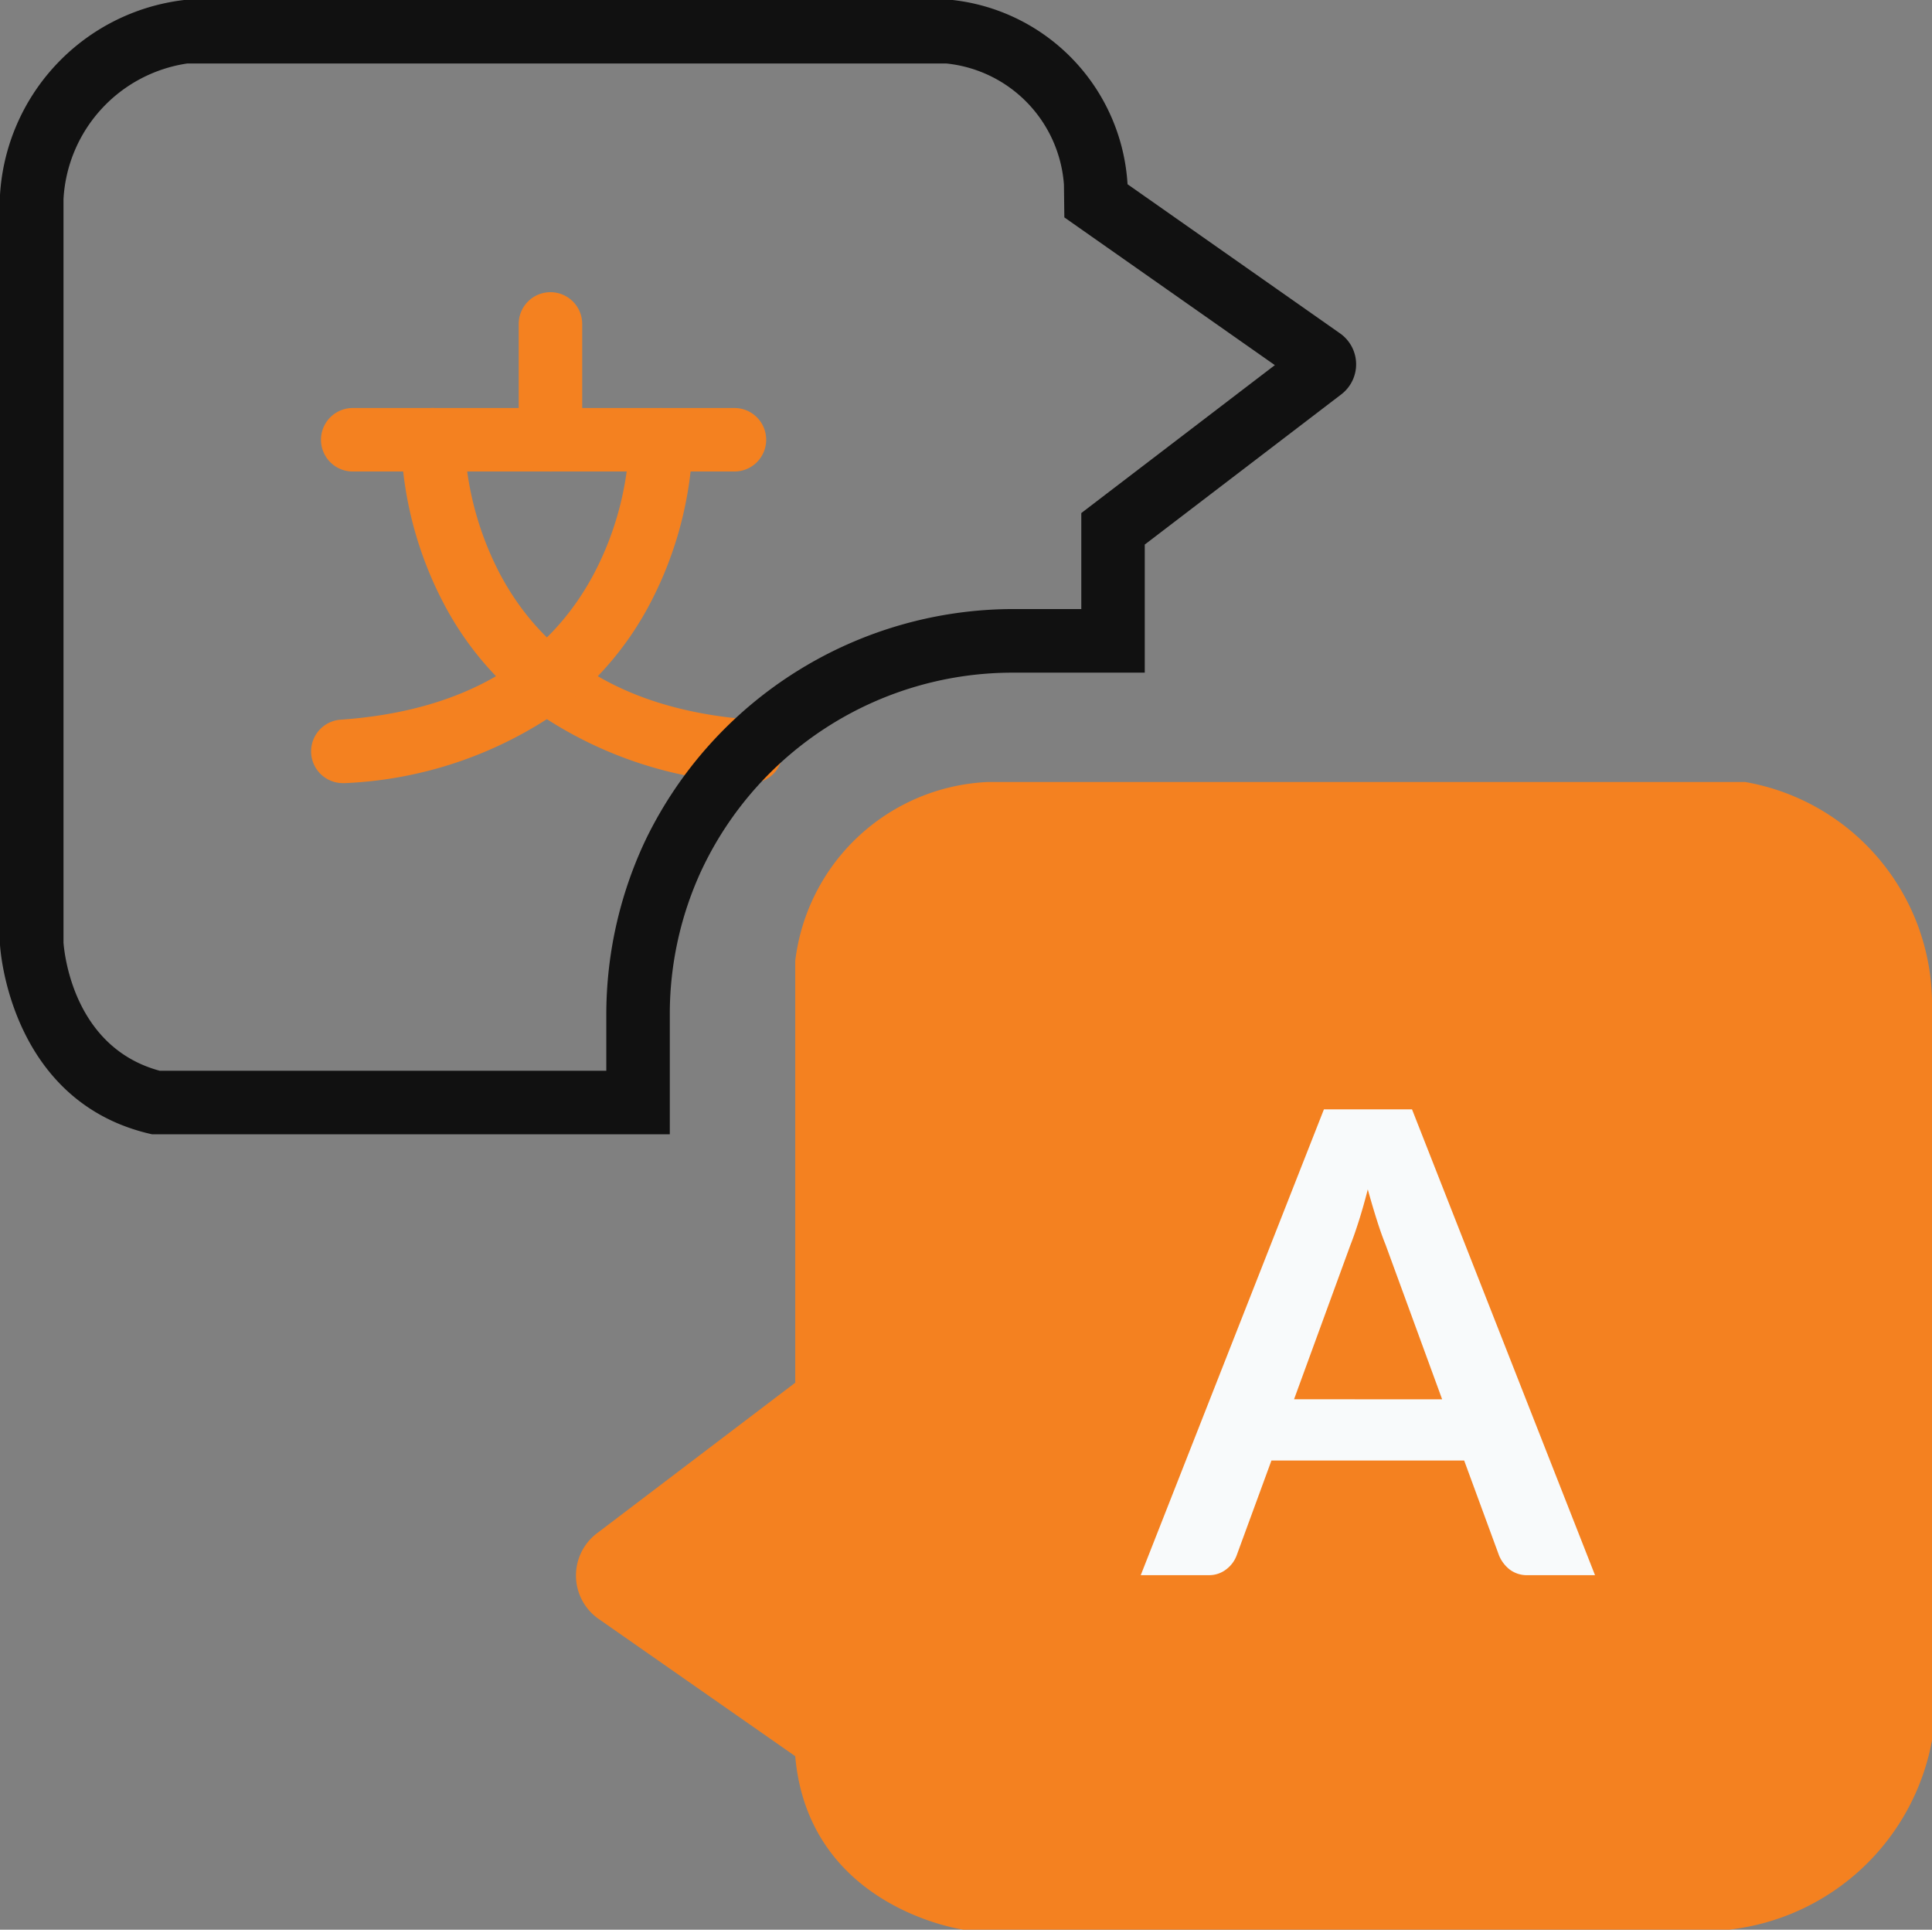
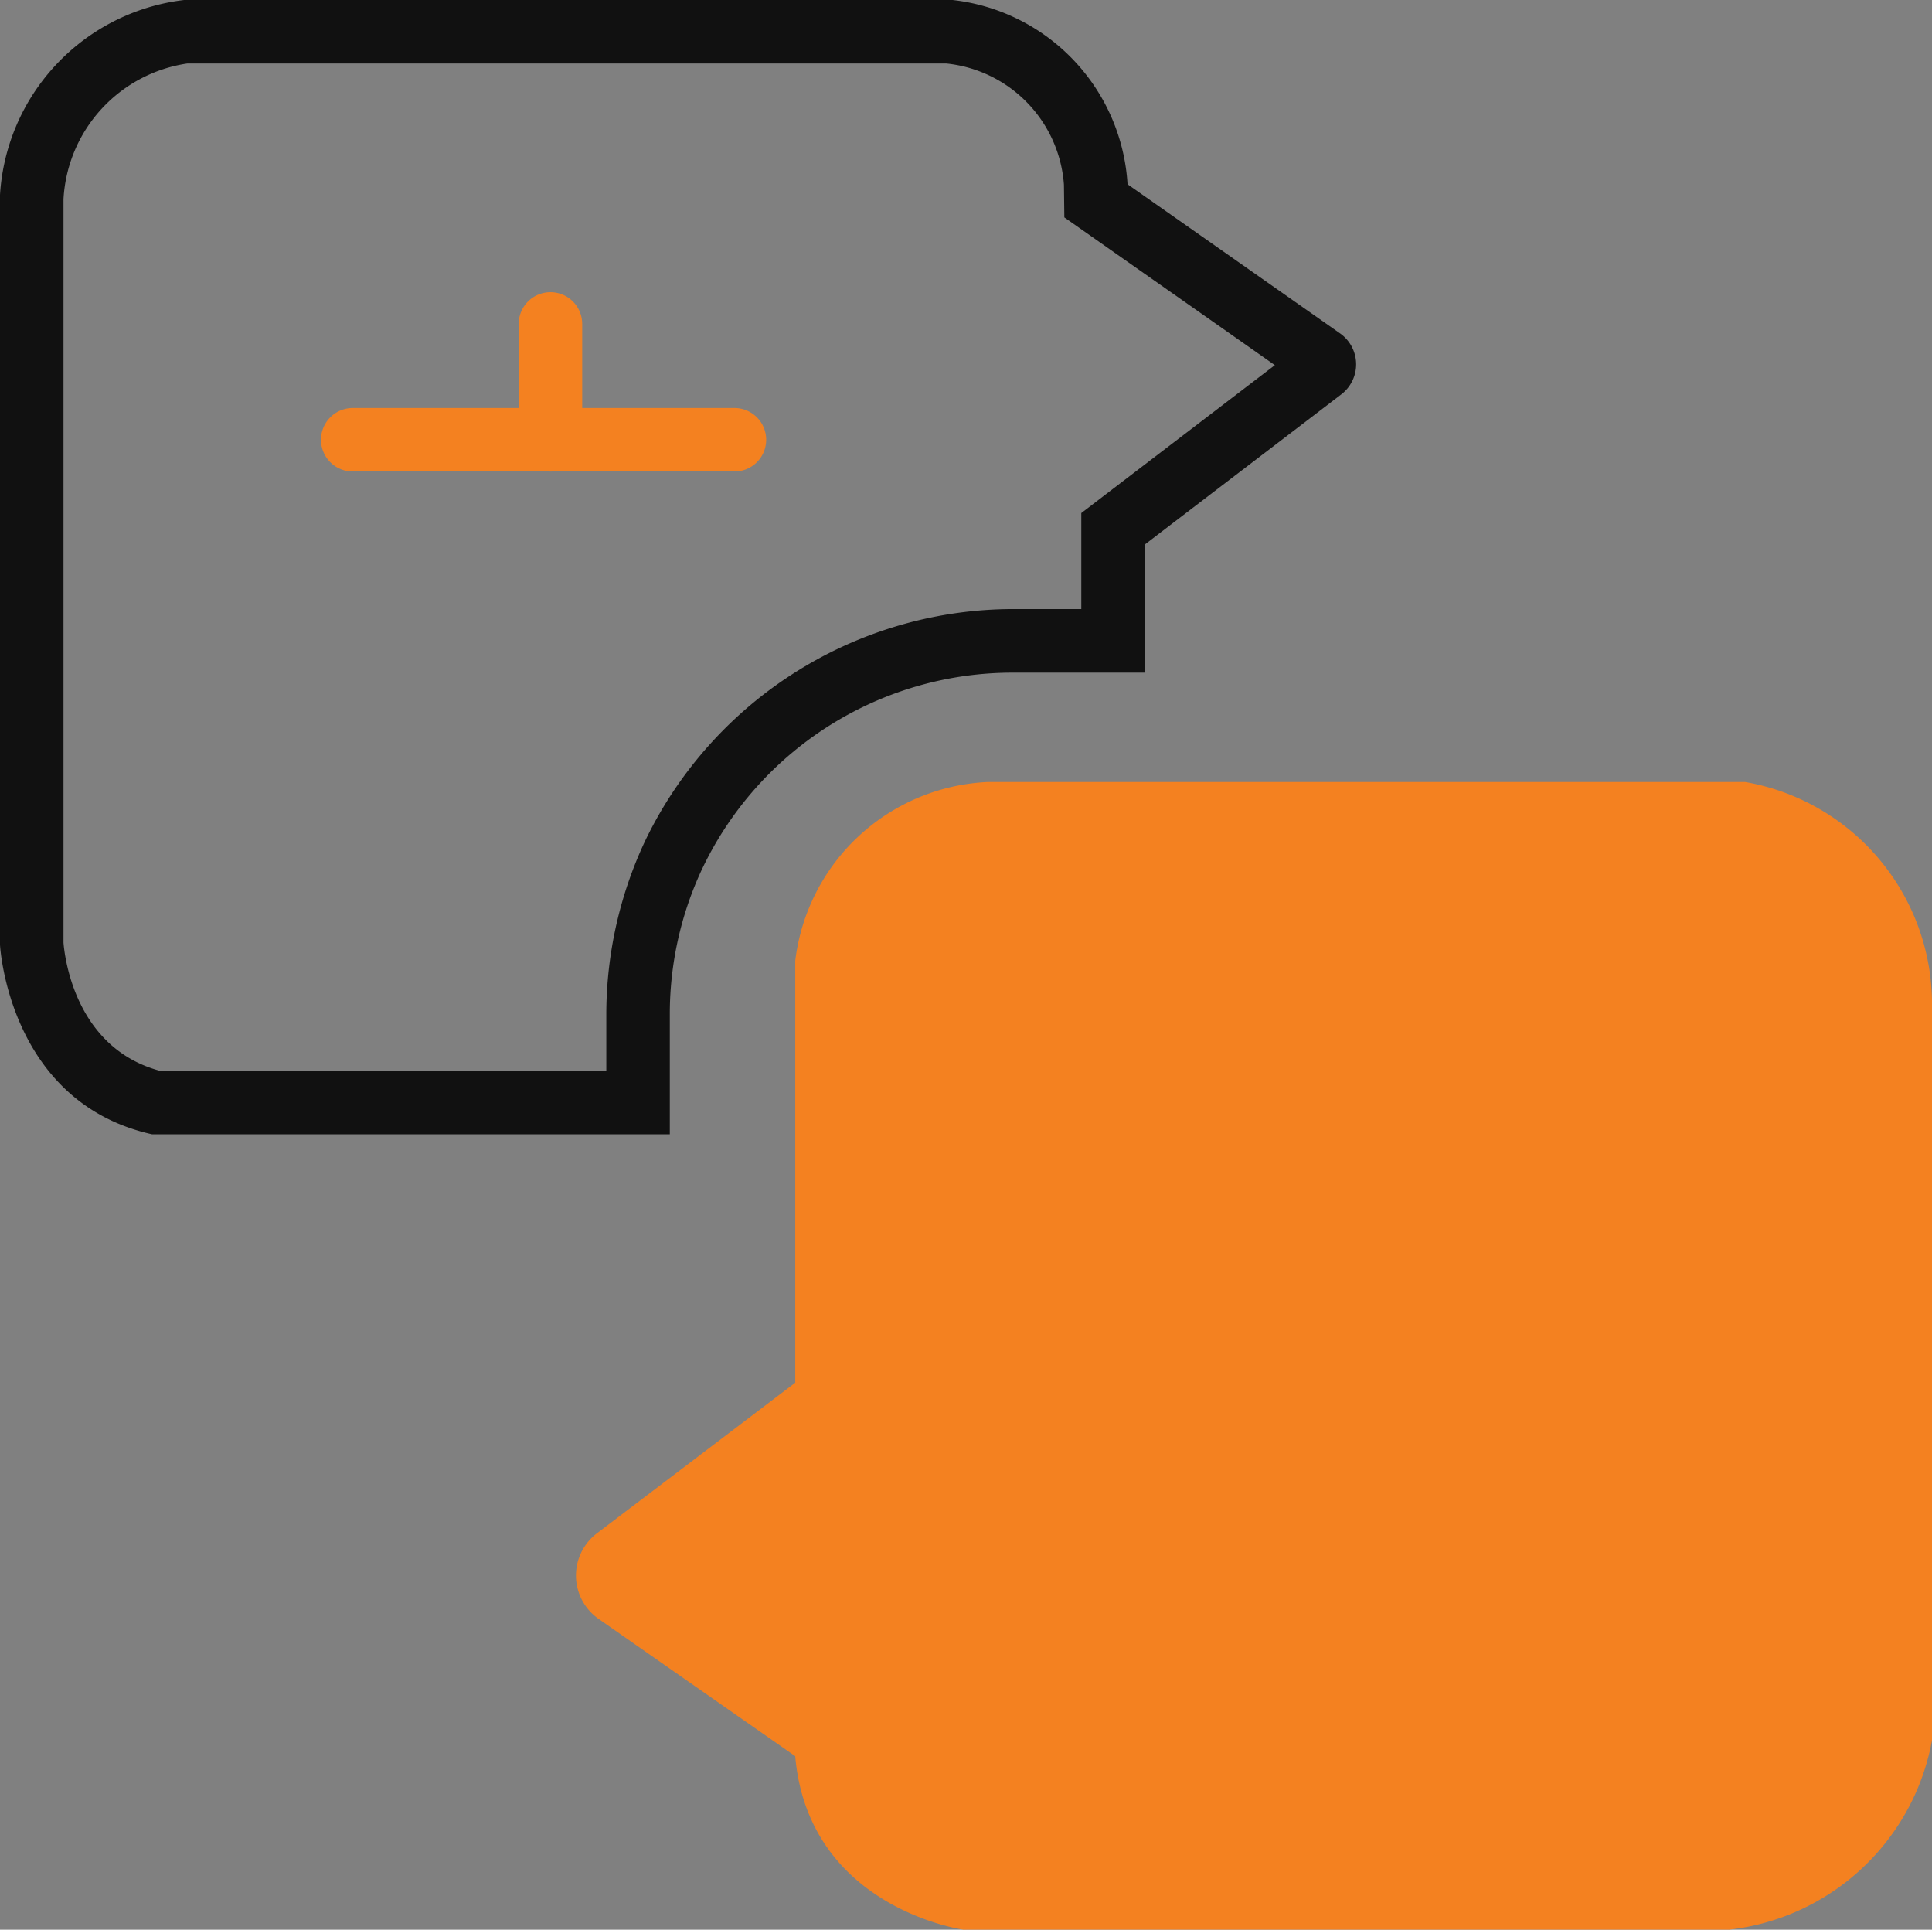
<svg xmlns="http://www.w3.org/2000/svg" id="Group_197" data-name="Group 197" width="52.641" height="52.569" viewBox="0 0 52.641 52.569">
  <rect x="0" y="0" width="52.641" height="52.569" fill="#808080" stroke="none" />
  <defs>
    <clipPath id="clip-path">
      <rect id="Rectangle_119" data-name="Rectangle 119" width="52.641" height="52.569" fill="none" />
    </clipPath>
  </defs>
  <g id="Group_196" data-name="Group 196" transform="translate(0 0)" clip-path="url(#clip-path)">
-     <path id="Path_356" data-name="Path 356" d="M28.475,29.49l-.061,0a11.055,11.055,0,0,1-5.479-1.731,8.65,8.65,0,0,1-2.852-3.206,10.171,10.171,0,0,1-1.142-4.427.865.865,0,0,1,1.73.021,8.554,8.554,0,0,0,.976,3.661c1.279,2.394,3.6,3.724,6.888,3.955a.865.865,0,0,1-.06,1.728Z" transform="translate(-8.016 -8.156)" fill="#f48120" />
    <path id="Path_357" data-name="Path 357" d="M25.789,1.73a3.578,3.578,0,0,1,3.2,3.3L29,5.922l.728.511,5.008,3.514-4.594,3.51-.68.52v2.615H27.625a11.143,11.143,0,0,0-10.016,6.251l-.055.116A11.118,11.118,0,0,0,16.52,27.65v1.52H4.352c-2.3-.622-2.59-3.086-2.622-3.49V5.426A3.955,3.955,0,0,1,5.1,1.73ZM25.957,0H5.017A5.694,5.694,0,0,0,0,5.308V25.739s.218,4.29,4.144,5.162H18.25V27.65a9.312,9.312,0,0,1,.87-3.956l.048-.1a9.365,9.365,0,0,1,8.456-5.269h3.567v-3.49l5.354-4.091a1.03,1.03,0,0,0-.033-1.662l-5.79-4.063A5.375,5.375,0,0,0,25.957,0" transform="translate(0 0)" fill="#111" />
    <path id="Line_18" data-name="Line 18" d="M9.767.23H-.635A.865.865,0,0,1-1.5-.635.865.865,0,0,1-.635-1.5h10.4a.865.865,0,0,1,.865.865A.865.865,0,0,1,9.767.23Z" transform="translate(10.246 12.615)" fill="#f48120" />
    <path id="Line_19" data-name="Line 19" d="M-.635,3.386A.865.865,0,0,1-1.5,2.521V-.635A.865.865,0,0,1-.635-1.5.865.865,0,0,1,.23-.635V2.521A.865.865,0,0,1-.635,3.386Z" transform="translate(15.633 9.46)" fill="#f48120" />
-     <path id="Path_358" data-name="Path 358" d="M15.564,29.49a.865.865,0,0,1-.06-1.728c3.319-.232,5.647-1.582,6.919-4.013a8.425,8.425,0,0,0,.945-3.6.865.865,0,1,1,1.73-.023,10.171,10.171,0,0,1-1.142,4.427,8.65,8.65,0,0,1-2.852,3.206,11.055,11.055,0,0,1-5.479,1.731Z" transform="translate(-6.221 -8.156)" fill="#f48120" />
    <path id="Path_359" data-name="Path 359" d="M33.183,53.3V41.808a5.538,5.538,0,0,1,5.235-4.872H59.067a6.145,6.145,0,0,1,5.09,6.035V63.038A6.344,6.344,0,0,1,58.631,68.2H37.763s-4.217-.581-4.581-4.726l-5.357-3.739a1.442,1.442,0,0,1-.048-2.33Z" transform="translate(-11.515 -15.632)" fill="#f48120" />
-     <path id="Path_360" data-name="Path 360" d="M66.265,65.09H64.441a.777.777,0,0,1-.5-.153.951.951,0,0,1-.29-.382L62.7,61.967H57.449L56.5,64.554a.838.838,0,0,1-.272.369.758.758,0,0,1-.5.167H53.888L58.879,52.4h2.4ZM62.1,60.3l-1.544-4.219q-.114-.281-.236-.667t-.246-.833q-.114.447-.237.837t-.237.68l-1.535,4.2Z" transform="translate(-22.806 -22.179)" fill="#f8fafb" />
  </g>
</svg>